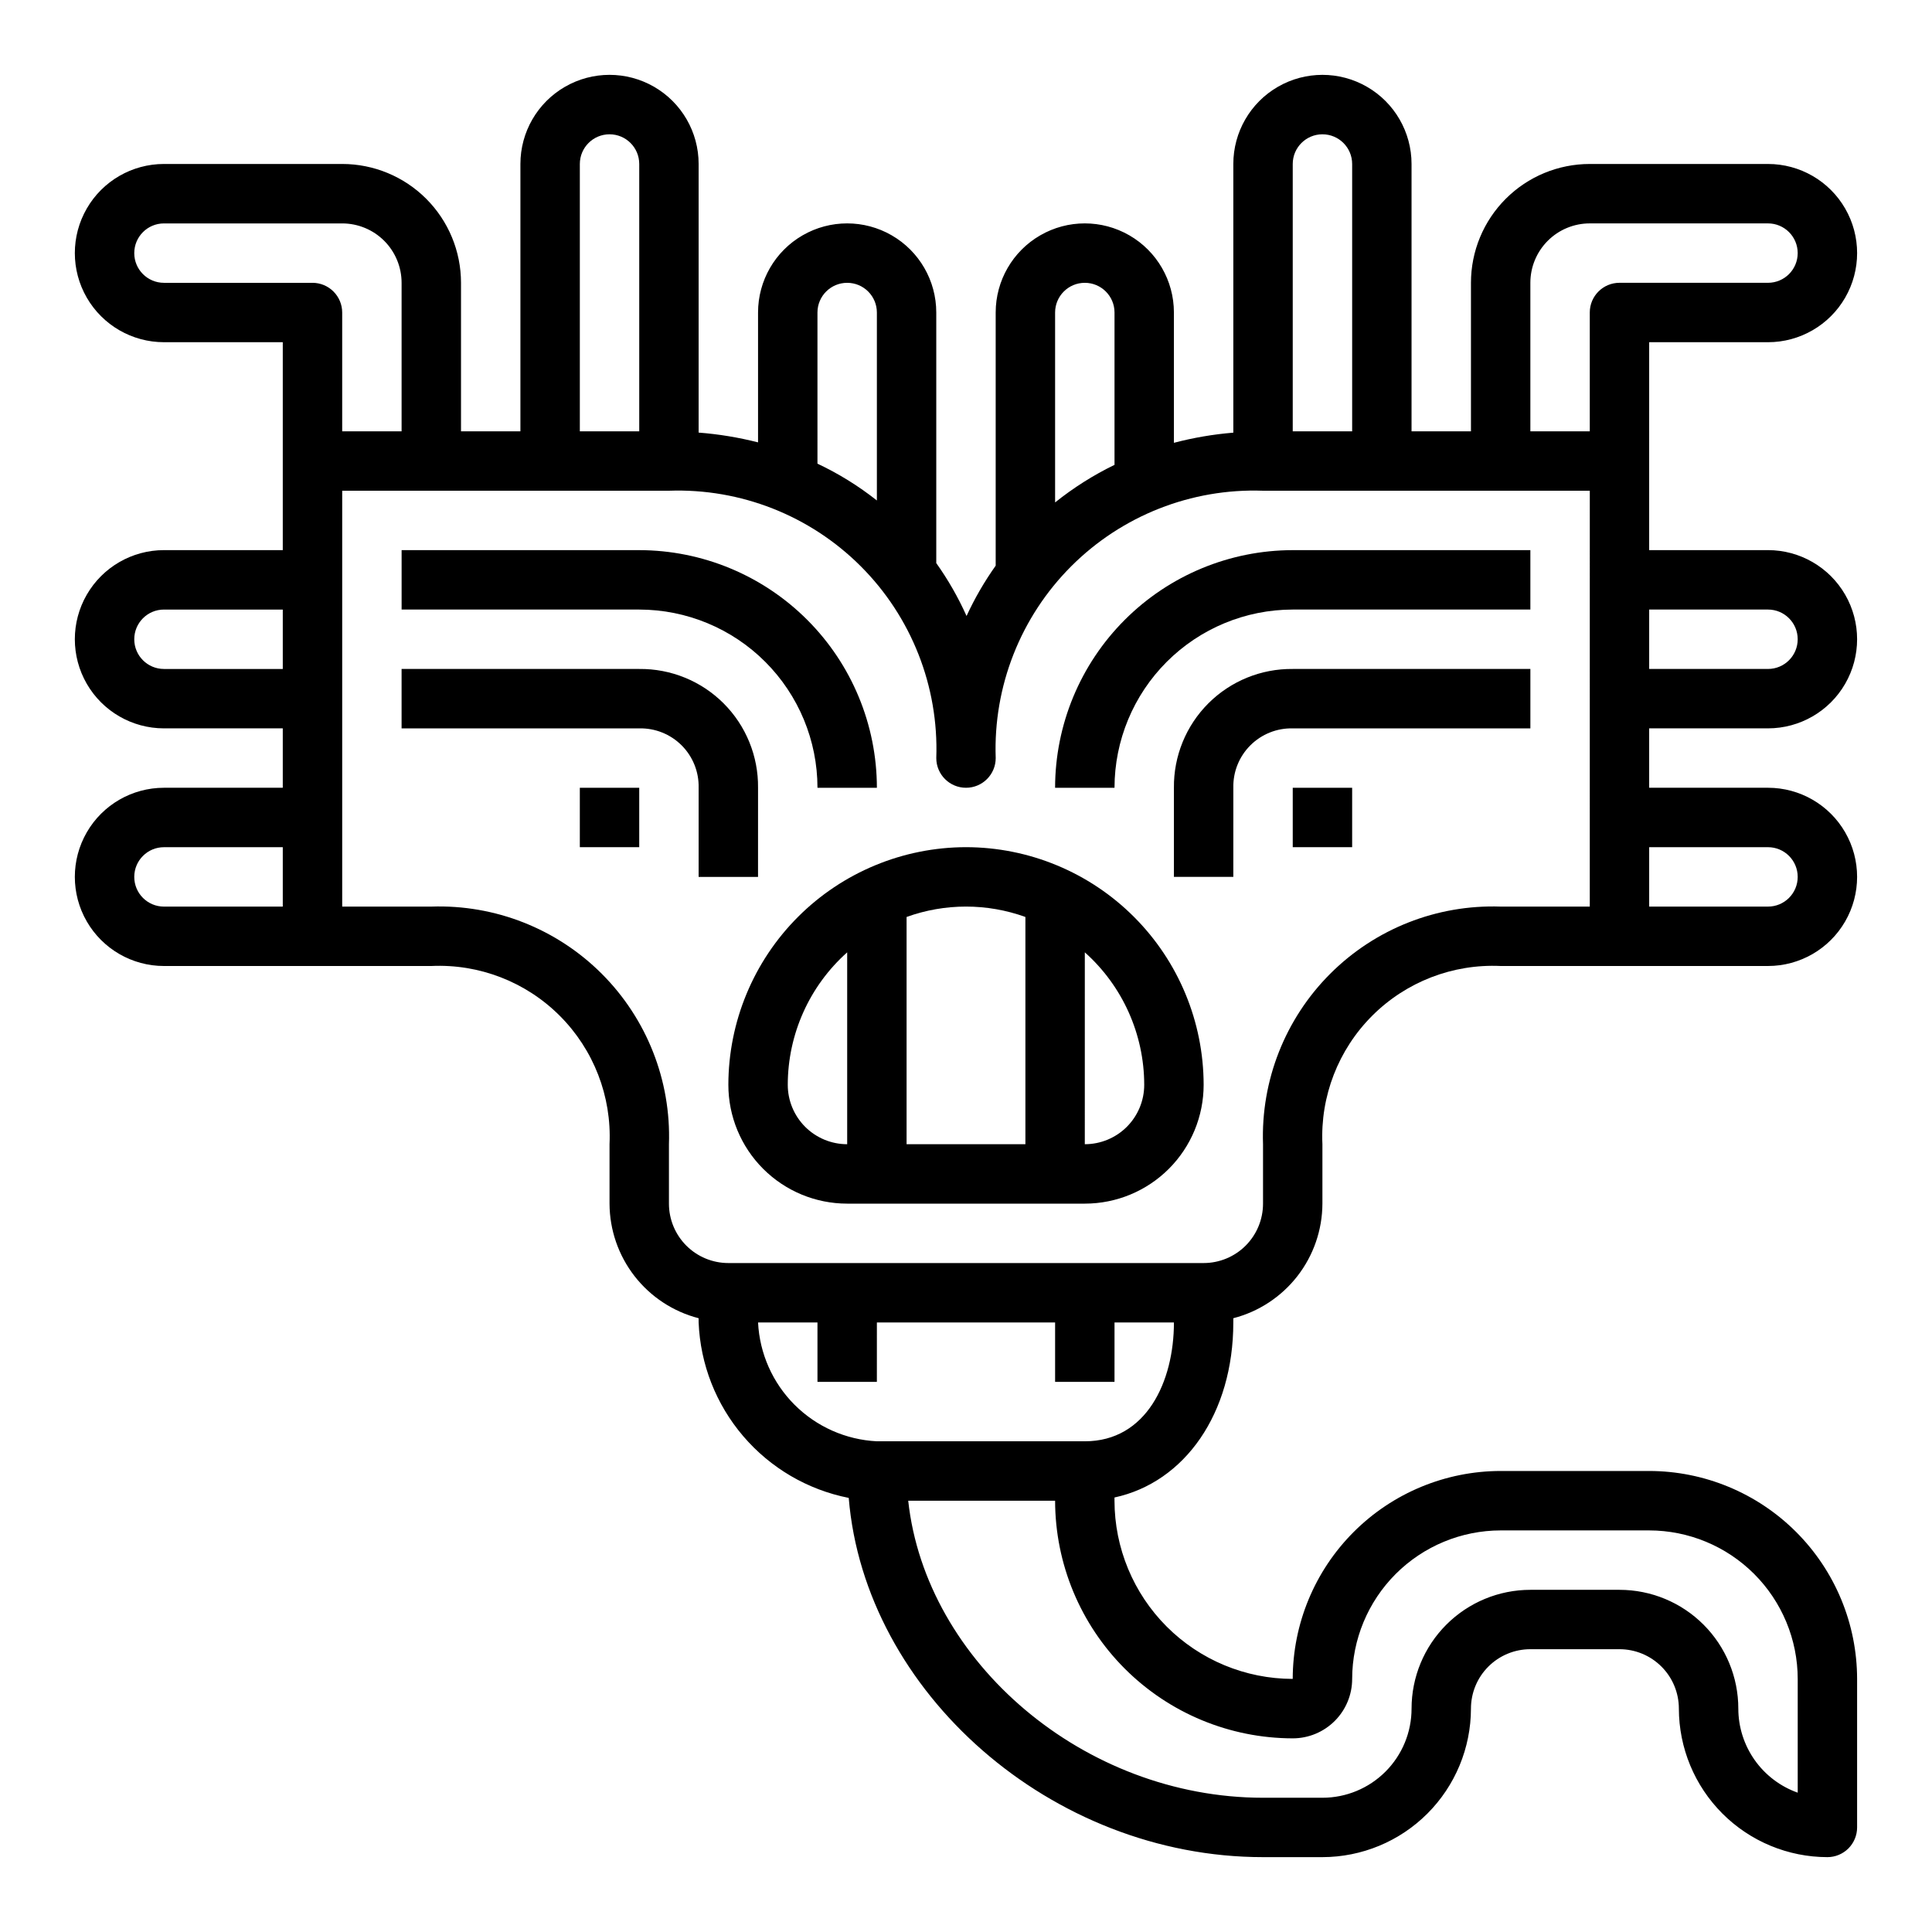
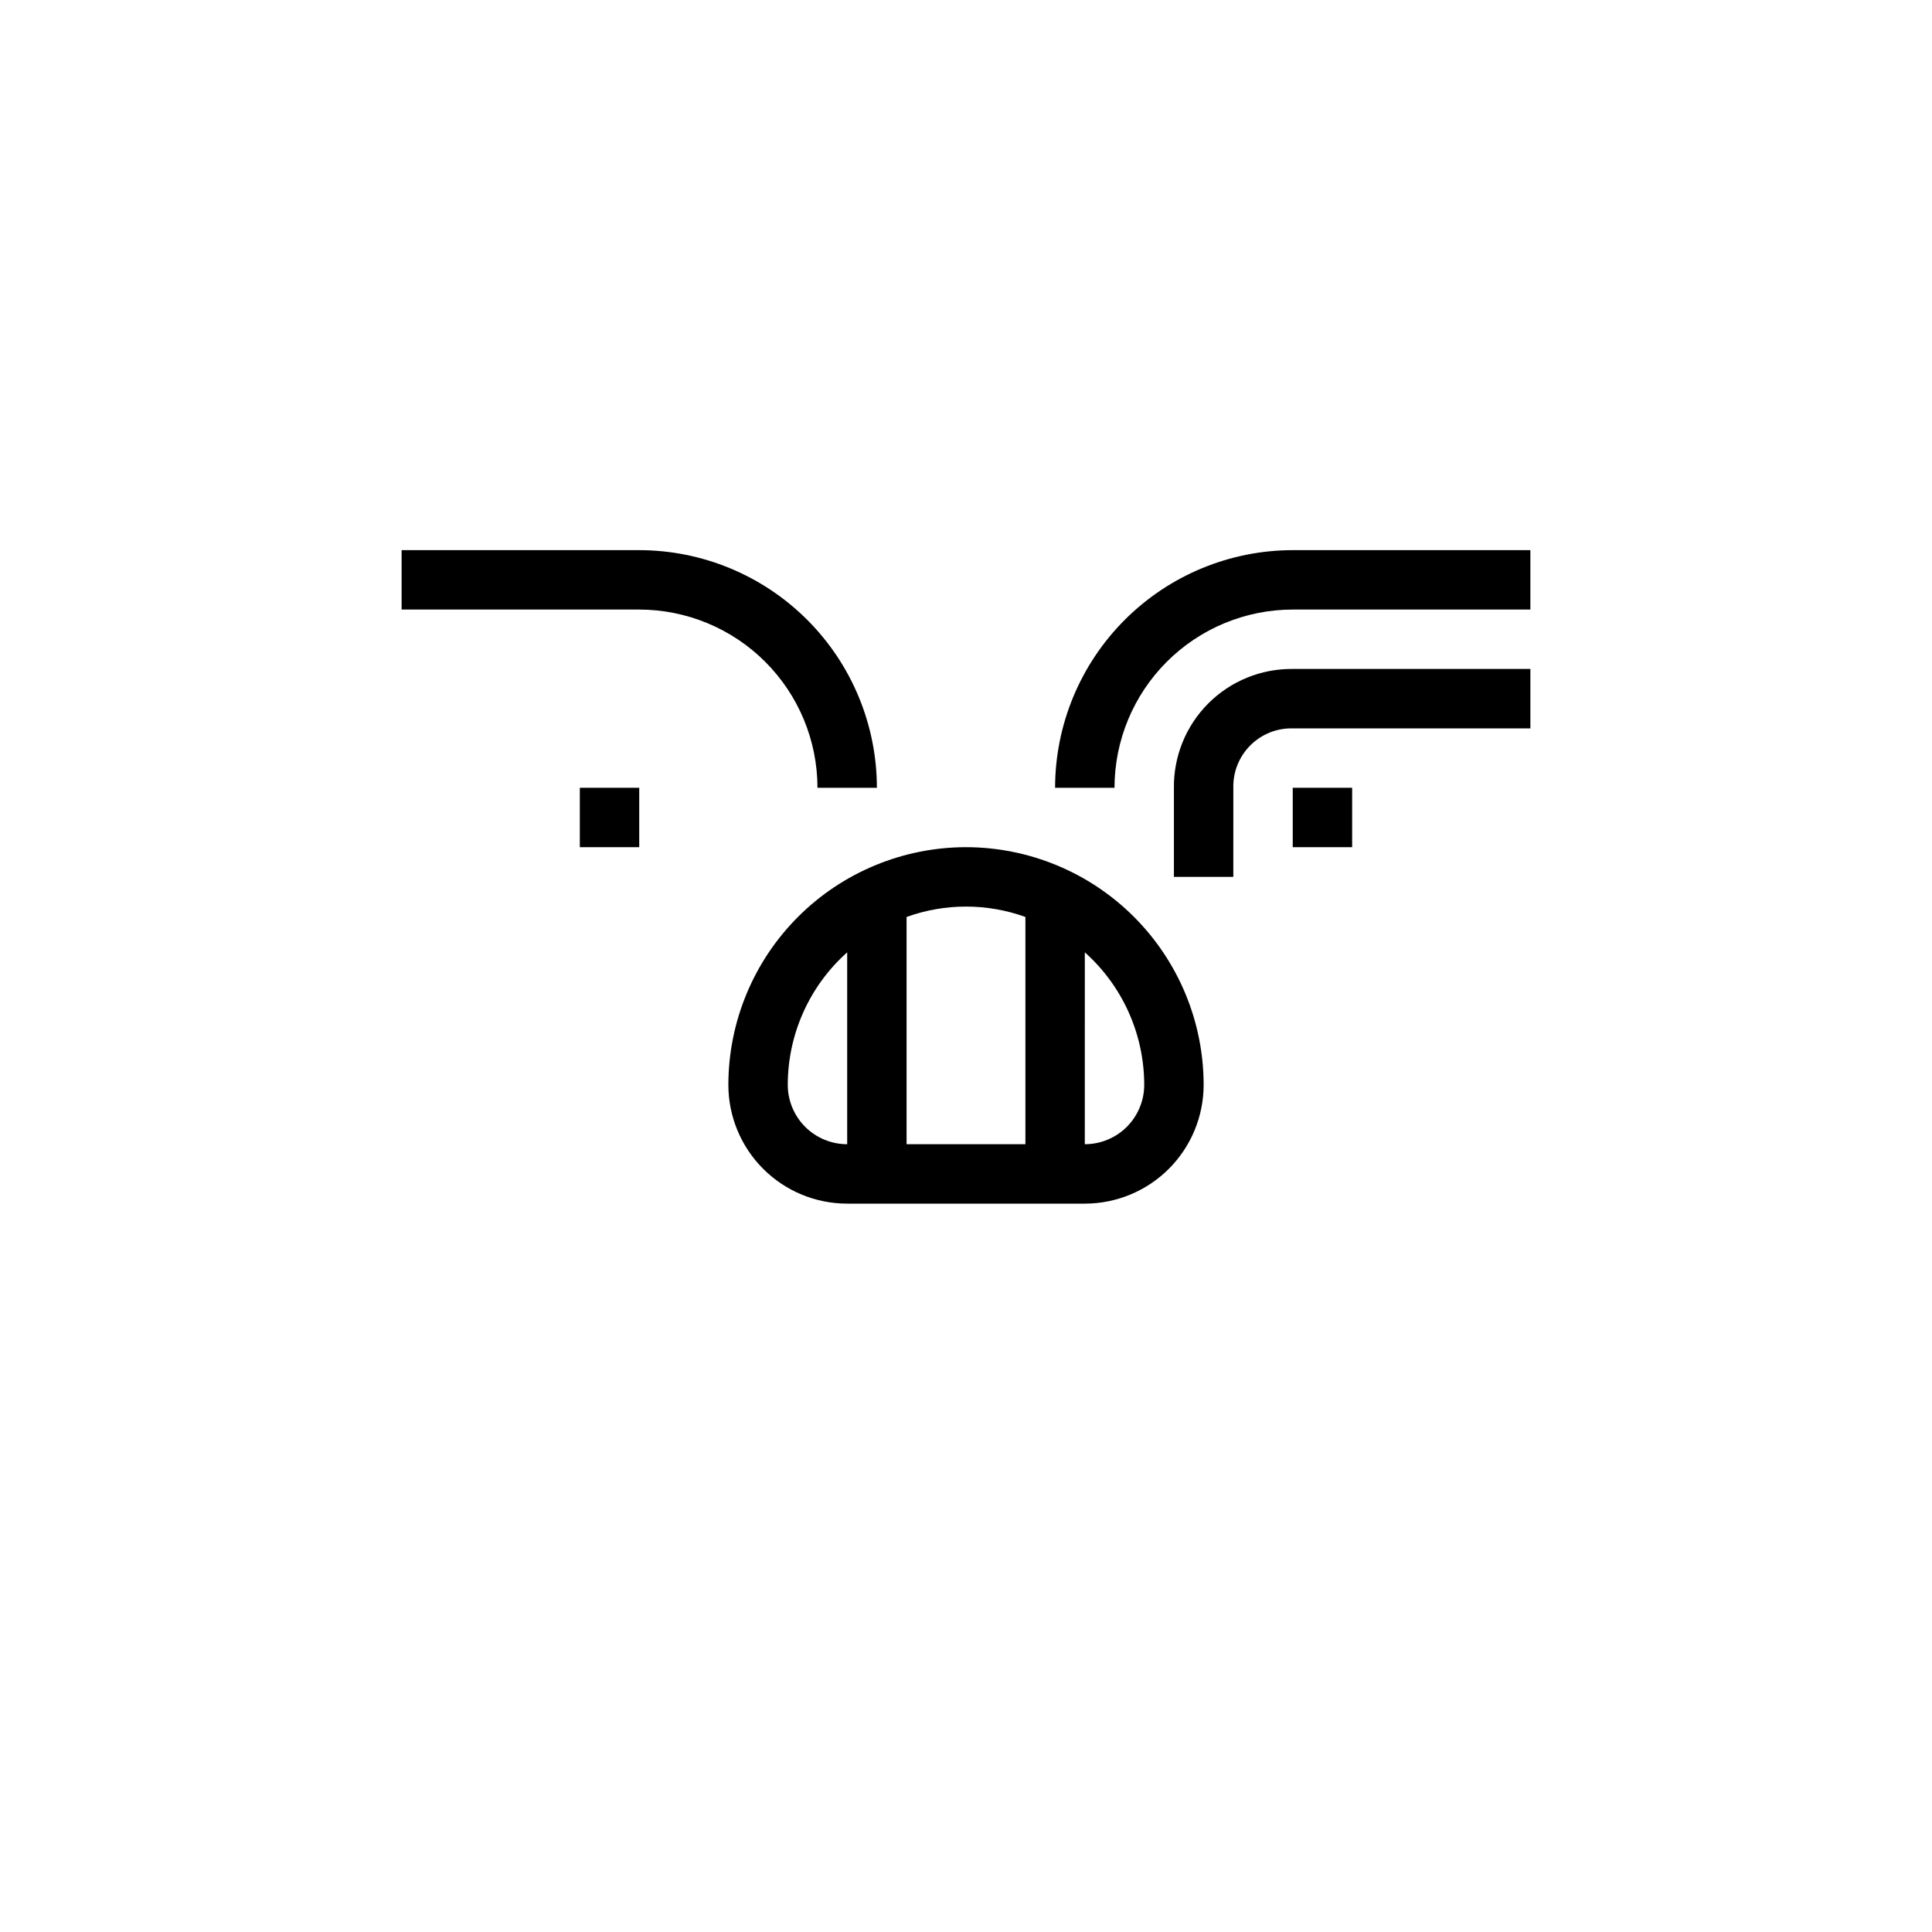
<svg xmlns="http://www.w3.org/2000/svg" fill="#000000" width="800px" height="800px" version="1.1" viewBox="144 144 512 512">
  <g>
-     <path d="m581.05 234.69h31.488c8.438 0 16.234-4.504 20.453-11.809 4.219-7.309 4.219-16.309 0-23.617-4.219-7.309-12.016-11.809-20.453-11.809h-47.23c-8.352 0-16.363 3.316-22.266 9.223-5.906 5.906-9.223 13.914-9.223 22.266v39.359h-15.746v-70.848c0-8.438-4.5-16.234-11.809-20.453-7.305-4.219-16.309-4.219-23.613 0-7.309 4.219-11.809 12.016-11.809 20.453v71.203c-5.316 0.438-10.586 1.336-15.746 2.691v-34.535c0-8.438-4.5-16.23-11.809-20.449-7.305-4.219-16.309-4.219-23.613 0-7.309 4.219-11.809 12.012-11.809 20.449v67.094c-2.981 4.199-5.566 8.66-7.723 13.336-2.207-4.926-4.894-9.621-8.023-14.02v-66.41c0-8.438-4.5-16.23-11.805-20.449-7.309-4.219-16.312-4.219-23.617 0-7.309 4.219-11.809 12.012-11.809 20.449v34.418c-5.164-1.312-10.434-2.18-15.746-2.59v-71.188c0-8.438-4.5-16.234-11.805-20.453-7.309-4.219-16.312-4.219-23.617 0-7.309 4.219-11.809 12.016-11.809 20.453v70.848h-15.742v-39.359c0-8.352-3.32-16.359-9.223-22.266-5.906-5.906-13.914-9.223-22.266-9.223h-47.234c-8.438 0-16.234 4.5-20.453 11.809-4.219 7.309-4.219 16.309 0 23.617 4.219 7.305 12.016 11.809 20.453 11.809h31.488v55.105l-31.488-0.004c-8.438 0-16.234 4.504-20.453 11.809-4.219 7.309-4.219 16.309 0 23.617 4.219 7.305 12.016 11.809 20.453 11.809h31.488v15.742h-31.488c-8.438 0-16.234 4.5-20.453 11.809-4.219 7.309-4.219 16.309 0 23.617 4.219 7.305 12.016 11.809 20.453 11.809h70.848c12.699-0.59 25.059 4.199 34.043 13.188 8.988 8.988 13.777 21.344 13.191 34.043v15.746c0.023 6.957 2.356 13.715 6.629 19.211 4.273 5.492 10.246 9.418 16.984 11.156v1.117c0.445 11.094 4.609 21.715 11.828 30.148 7.215 8.438 17.062 14.199 27.949 16.352 4.254 51.469 53.664 95.199 109.79 95.199h15.742c10.438-0.012 20.441-4.164 27.82-11.543 7.379-7.379 11.527-17.383 11.543-27.816 0-4.176 1.656-8.184 4.609-11.133 2.953-2.953 6.957-4.613 11.133-4.613h23.617c4.176 0 8.18 1.66 11.133 4.613 2.953 2.949 4.609 6.957 4.609 11.133 0.016 10.434 4.164 20.438 11.543 27.816 7.379 7.379 17.383 11.531 27.82 11.543 2.086 0 4.09-0.832 5.566-2.305 1.473-1.477 2.305-3.481 2.305-5.566v-39.363c-0.02-14.609-5.832-28.613-16.16-38.941-10.332-10.332-24.336-16.145-38.945-16.16h-39.359c-14.609 0.016-28.613 5.828-38.945 16.16-10.328 10.328-16.141 24.332-16.16 38.941-12.523-0.012-24.527-4.992-33.383-13.848s-13.836-20.859-13.848-33.383v-0.844c18.641-4.023 31.488-22.285 31.488-46.391v-1.117c6.738-1.738 12.711-5.664 16.984-11.156 4.273-5.496 6.606-12.254 6.629-19.211v-15.746c-0.586-12.699 4.203-25.055 13.191-34.043 8.988-8.988 21.344-13.777 34.043-13.188h70.848c8.438 0 16.234-4.504 20.453-11.809 4.219-7.309 4.219-16.309 0-23.617-4.219-7.309-12.016-11.809-20.453-11.809h-31.488v-15.742h31.488c8.438 0 16.234-4.504 20.453-11.809 4.219-7.309 4.219-16.309 0-23.617-4.219-7.305-12.016-11.809-20.453-11.809h-31.488zm-362.11 149.57h-31.488c-4.348 0-7.871-3.523-7.871-7.871 0-4.348 3.523-7.871 7.871-7.871h31.488zm0-62.977h-31.488c-4.348 0-7.871-3.523-7.871-7.871s3.523-7.871 7.871-7.871h31.488zm267.65-133.82c0-4.348 3.523-7.871 7.871-7.871 4.348 0 7.875 3.523 7.875 7.871v70.848h-15.746zm-62.977 39.359c0-4.348 3.527-7.871 7.875-7.871 4.348 0 7.871 3.523 7.871 7.871v40.371c-5.602 2.719-10.883 6.062-15.746 9.957zm-62.977 0c0-4.348 3.527-7.871 7.875-7.871 4.348 0 7.871 3.523 7.871 7.871v49.809c-4.859-3.84-10.141-7.113-15.746-9.754zm-62.973-39.359c0-4.348 3.523-7.871 7.871-7.871s7.871 3.523 7.871 7.871v70.848h-15.742zm-70.852 31.488h-39.359c-4.348 0-7.871-3.523-7.871-7.871 0-4.348 3.523-7.871 7.871-7.871h47.234c4.176 0 8.18 1.656 11.133 4.609 2.949 2.953 4.609 6.957 4.609 11.133v39.359h-15.742v-31.488c0-2.086-0.832-4.09-2.309-5.566-1.477-1.477-3.477-2.305-5.566-2.305zm259.78 385.73c4.176 0 8.18-1.66 11.133-4.613s4.613-6.957 4.613-11.133c0.012-10.434 4.164-20.438 11.539-27.816 7.379-7.379 17.387-11.531 27.82-11.543h39.359c10.434 0.012 20.441 4.164 27.82 11.543 7.375 7.379 11.527 17.383 11.539 27.816v30.145c-4.602-1.637-8.582-4.652-11.402-8.641-2.816-3.988-4.336-8.746-4.34-13.629 0-8.352-3.316-16.363-9.223-22.266-5.906-5.906-13.914-9.223-22.266-9.223h-23.617c-8.352 0-16.359 3.316-22.266 9.223-5.906 5.902-9.223 13.914-9.223 22.266 0 6.262-2.488 12.27-6.918 16.699-4.426 4.426-10.434 6.914-16.699 6.914h-15.742c-47.438 0-89.379-35.953-94.031-78.719h38.926c0.02 16.695 6.66 32.703 18.469 44.512 11.805 11.805 27.812 18.445 44.508 18.465zm-55.102-78.723h-55.105c-8.219-0.406-15.992-3.856-21.812-9.672-5.82-5.82-9.27-13.594-9.676-21.816h15.742v15.742h15.742l0.004-15.742h47.23v15.742h15.742l0.004-15.742h15.742c0 15.676-7.305 31.488-23.613 31.488zm133.82-141.7h-23.617c-16.875-0.582-33.234 5.863-45.176 17.805-11.938 11.938-18.387 28.297-17.801 45.172v15.746c0 4.172-1.66 8.18-4.609 11.133-2.953 2.949-6.961 4.609-11.133 4.609h-125.95c-4.176 0-8.18-1.66-11.133-4.609-2.953-2.953-4.613-6.961-4.613-11.133v-15.746c0.586-16.875-5.863-33.234-17.801-45.172-11.941-11.941-28.301-18.387-45.176-17.805h-23.613v-110.21h86.59c18.988-0.668 37.398 6.582 50.832 20.016s20.684 31.844 20.016 50.832c0 4.348 3.527 7.871 7.875 7.871s7.871-3.523 7.871-7.871c-0.668-18.988 6.582-37.398 20.016-50.832 13.434-13.434 31.844-20.684 50.832-20.016h86.594zm47.23-15.742c4.348 0 7.871 3.523 7.871 7.871 0 4.348-3.523 7.871-7.871 7.871h-31.488v-15.742zm0-62.977c4.348 0 7.871 3.523 7.871 7.871s-3.523 7.871-7.871 7.871h-31.488v-15.742zm-39.359-86.594c-4.348 0-7.871 3.523-7.871 7.871v31.488h-15.746v-39.359c0-4.176 1.66-8.18 4.613-11.133 2.953-2.953 6.957-4.609 11.133-4.609h47.23c4.348 0 7.871 3.523 7.871 7.871 0 4.348-3.523 7.871-7.871 7.871z" />
    <path d="m400 368.51c-16.699 0.016-32.707 6.66-44.512 18.465-11.805 11.805-18.445 27.812-18.465 44.512 0 8.348 3.316 16.359 9.223 22.266 5.902 5.902 13.914 9.223 22.266 9.223h62.977c8.348 0 16.359-3.32 22.266-9.223 5.902-5.906 9.223-13.918 9.223-22.266-0.02-16.699-6.66-32.707-18.469-44.512-11.805-11.805-27.812-18.449-44.508-18.465zm-31.488 78.719c-4.176 0-8.18-1.66-11.133-4.609-2.953-2.953-4.613-6.957-4.613-11.133 0.012-13.414 5.738-26.184 15.746-35.109zm47.23 0h-31.488v-60.223c10.176-3.672 21.312-3.672 31.488 0zm15.742 0 0.004-50.852c10.004 8.926 15.73 21.695 15.742 35.109 0 4.176-1.66 8.18-4.609 11.133-2.953 2.949-6.957 4.609-11.133 4.609z" />
    <path d="m360.64 352.77h15.746c-0.02-16.695-6.66-32.703-18.465-44.508-11.809-11.809-27.816-18.449-44.512-18.469h-62.977v15.742h62.977v0.004c12.523 0.012 24.531 4.992 33.383 13.848 8.855 8.855 13.836 20.859 13.848 33.383z" />
    <path d="m423.61 352.77h15.746c0.012-12.523 4.992-24.527 13.848-33.383 8.855-8.855 20.859-13.836 33.383-13.848h62.977v-15.746h-62.977c-16.695 0.02-32.703 6.66-44.508 18.469-11.809 11.805-18.449 27.812-18.469 44.508z" />
-     <path d="m344.89 352.77c0.09-8.379-3.195-16.441-9.121-22.367-5.926-5.922-13.988-9.211-22.367-9.121h-62.977v15.742h62.977v0.004c4.203-0.098 8.266 1.527 11.242 4.504 2.973 2.973 4.602 7.035 4.5 11.238v23.617h15.742z" />
    <path d="m455.1 352.77v23.617h15.742l0.004-23.617c-0.098-4.203 1.527-8.266 4.504-11.238 2.973-2.977 7.035-4.602 11.238-4.504h62.977v-15.746h-62.977c-8.379-0.09-16.441 3.199-22.367 9.121-5.922 5.926-9.211 13.988-9.121 22.367z" />
    <path d="m297.66 352.77h15.742v15.742h-15.742z" />
    <path d="m486.59 352.77h15.742v15.742h-15.742z" />
  </g>
</svg>